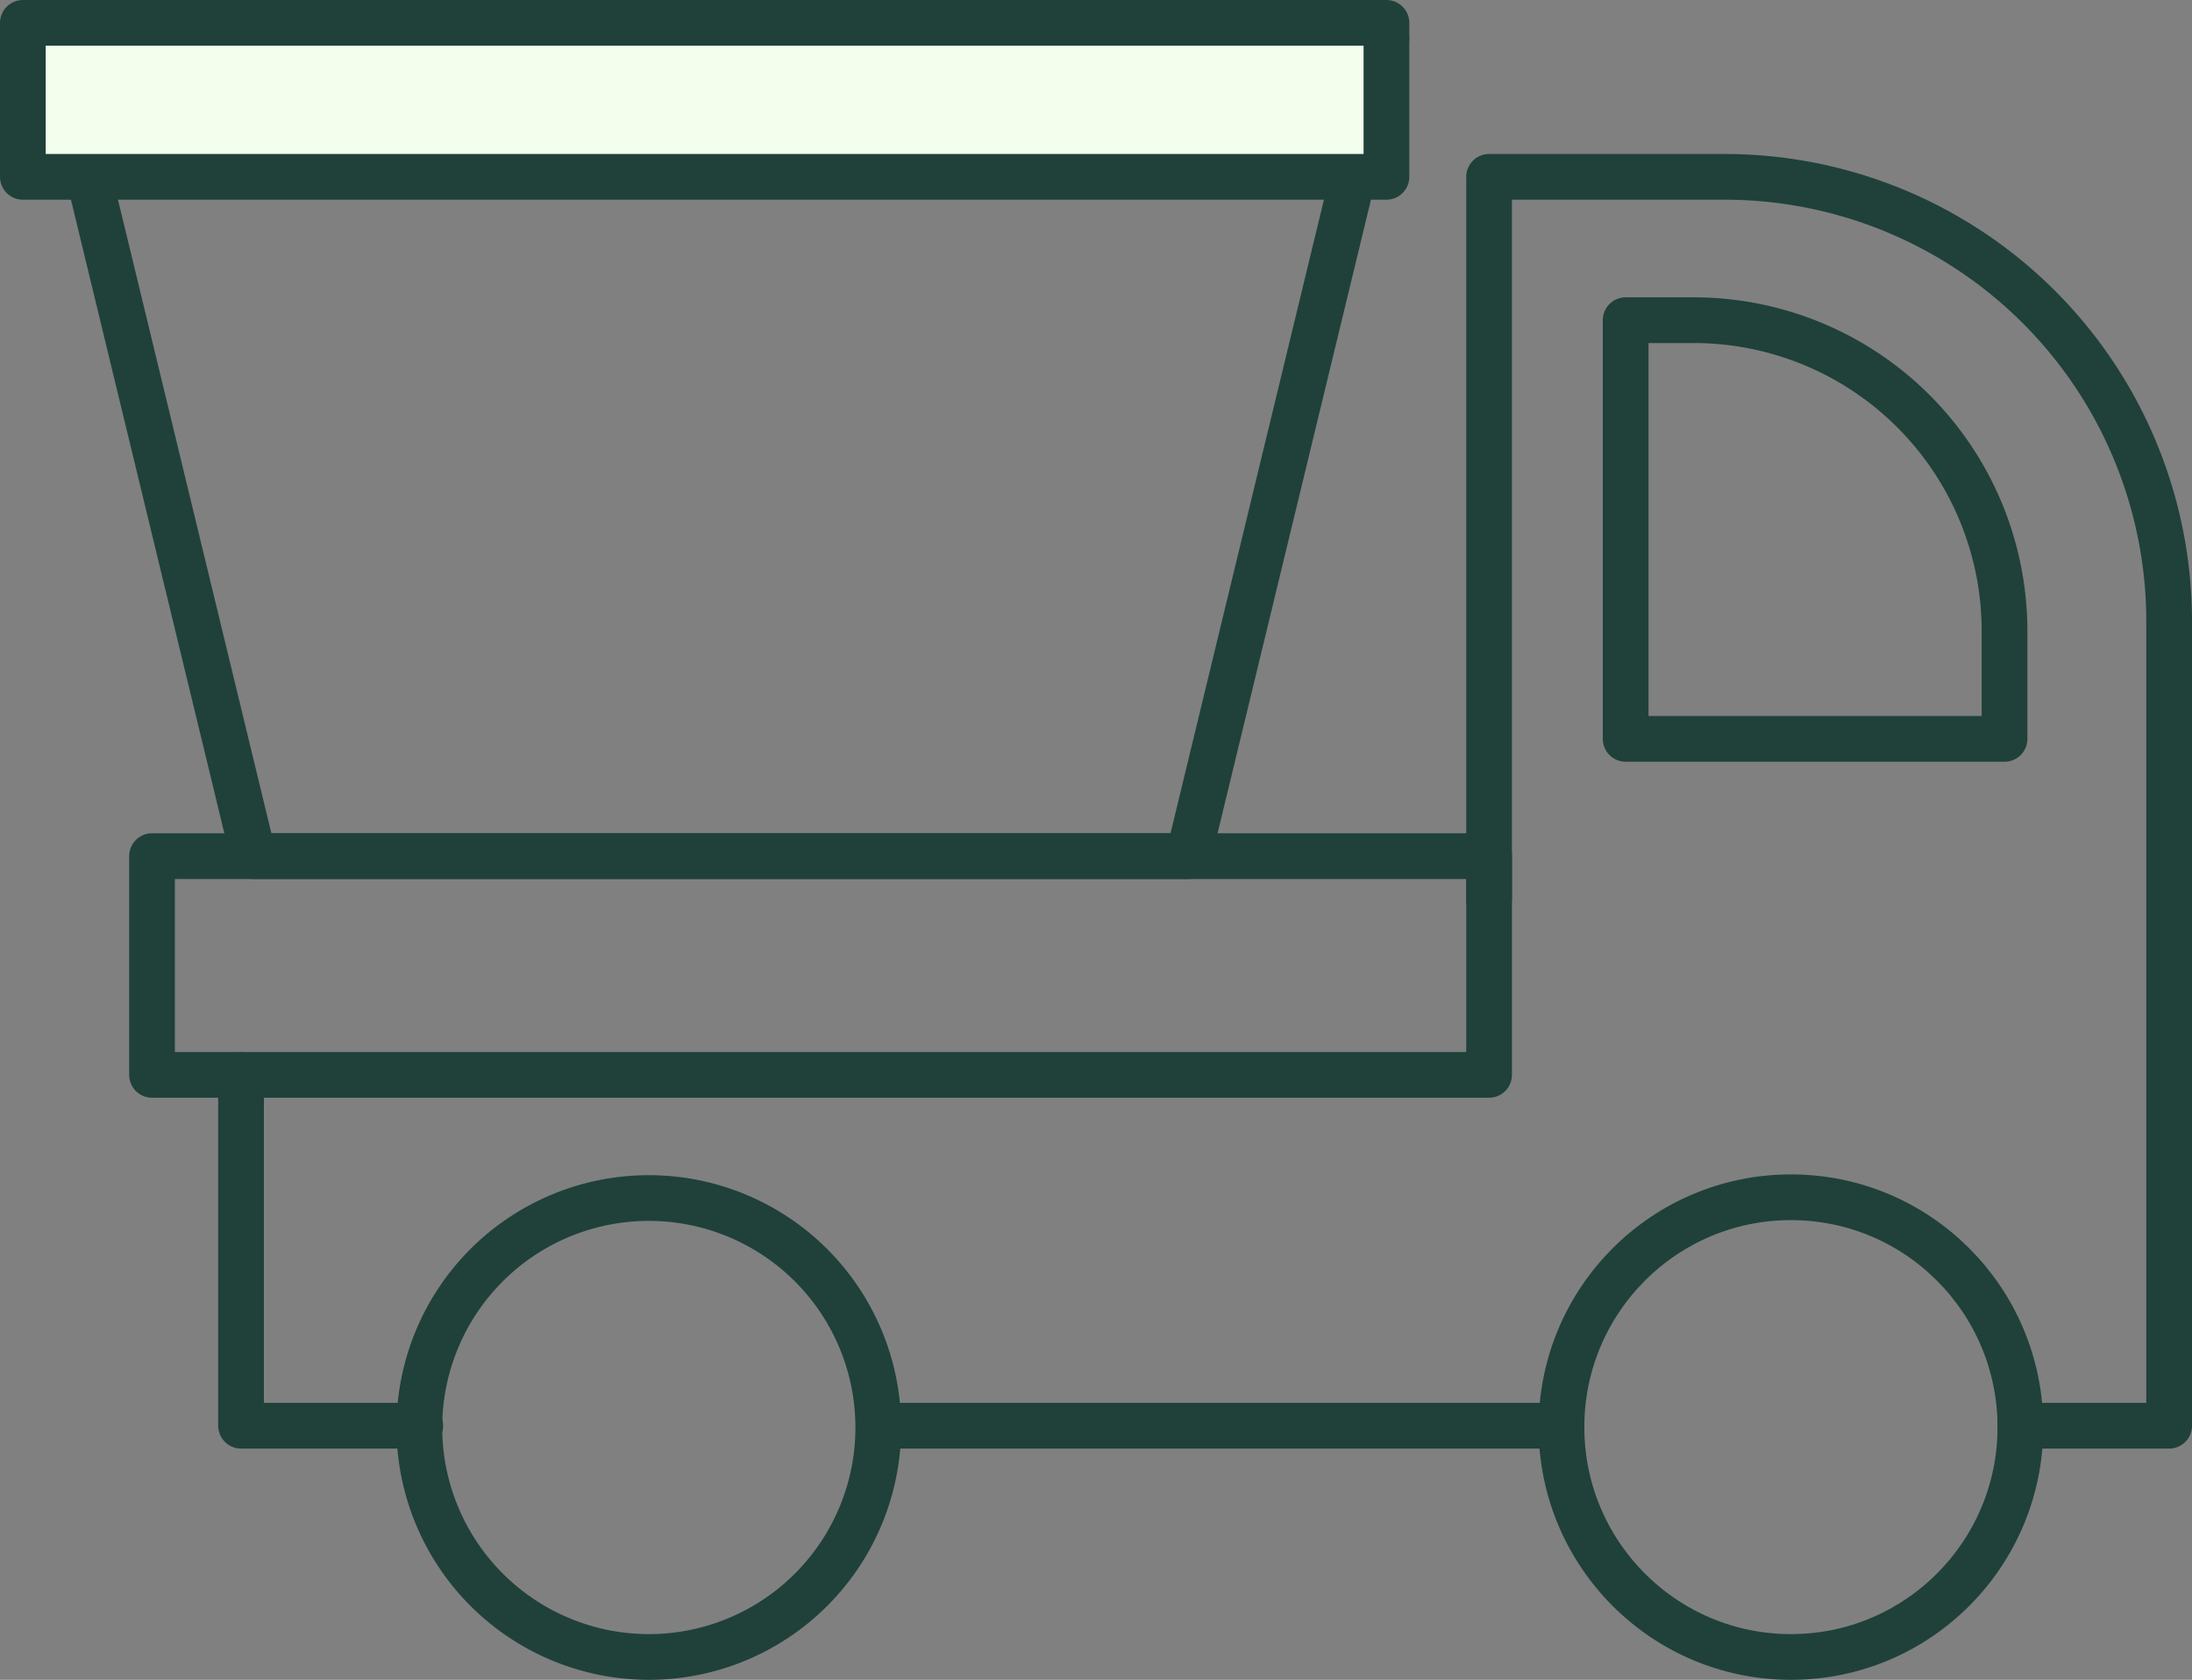
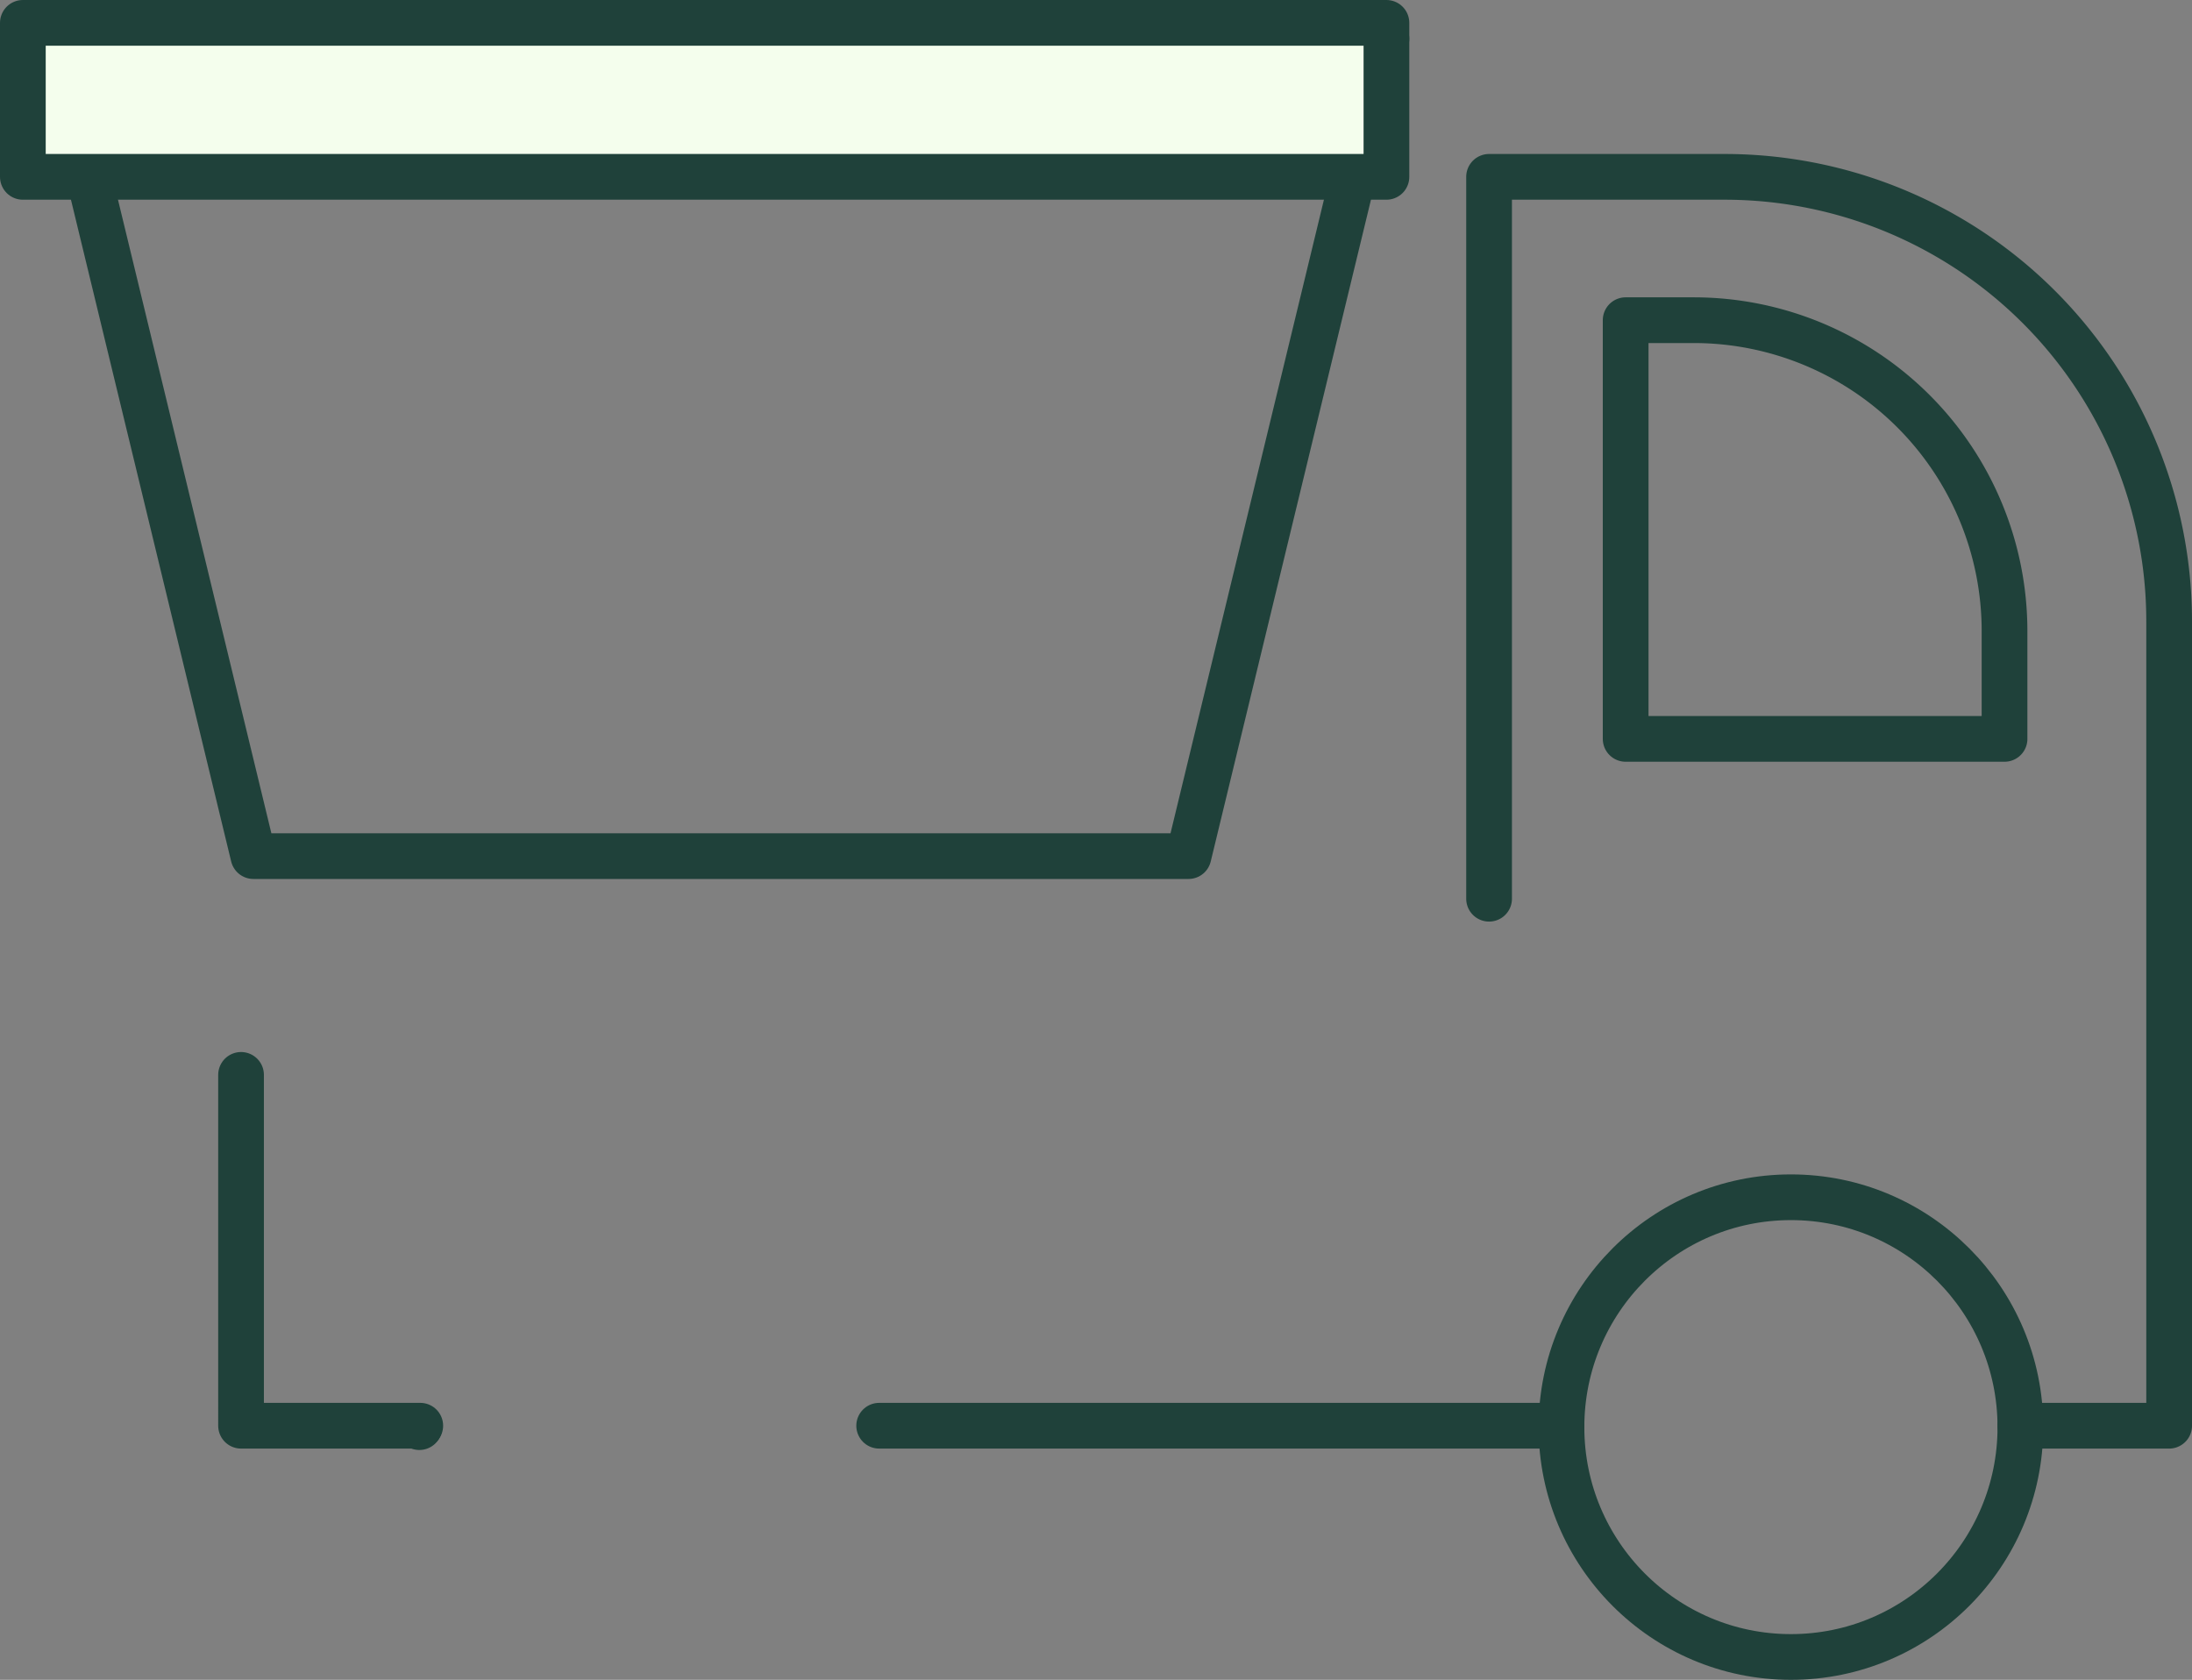
<svg xmlns="http://www.w3.org/2000/svg" width="95.901" height="73.491" viewBox="0 0 95.901 73.491">
  <rect x="0" y="0" width="95.901" height="73.491" fill="#808080" stroke="none" />
  <g id="Group_2958" data-name="Group 2958" transform="translate(-1321.287 -246.182)">
    <path id="Path_470" data-name="Path 470" d="M1381.944,247.876h-58.229l8.658,35.76h40.912Z" fill="none" stroke="#1f413a" stroke-linecap="round" stroke-linejoin="round" stroke-width="2" />
    <path id="Path_471" data-name="Path 471" d="M1392.483,308.556" fill="none" stroke="#1f413a" stroke-linecap="round" stroke-linejoin="round" stroke-width="2" />
    <path id="Path_472" data-name="Path 472" d="M1409.679,308.556h6.509V273.383a19.447,19.447,0,0,0-19.43-19.464h-10.323V285.5" fill="none" stroke="#1f413a" stroke-linecap="round" stroke-linejoin="round" stroke-width="2" />
    <path id="Path_473" data-name="Path 473" d="M1339.674,308.556h-7.841V293.207" fill="none" stroke="#1f413a" stroke-linecap="round" stroke-linejoin="round" stroke-width="2" />
    <line id="Line_191" data-name="Line 191" x1="29.85" transform="translate(1359.751 308.556)" fill="none" stroke="#1f413a" stroke-linecap="round" stroke-linejoin="round" stroke-width="2" />
    <path id="Path_474" data-name="Path 474" d="M1392.41,278.507h16.576V273.8a13.6,13.6,0,0,0-13.587-13.61h-2.989v18.316" fill="none" stroke="#1f413a" stroke-linecap="round" stroke-linejoin="round" stroke-width="2" />
    <ellipse id="Ellipse_28" data-name="Ellipse 28" cx="10.039" cy="10.056" rx="10.039" ry="10.056" transform="translate(1389.602 298.561)" fill="none" stroke="#1f413a" stroke-linecap="round" stroke-linejoin="round" stroke-width="2" />
-     <path id="Path_475" data-name="Path 475" d="M1339.634,308.617a10.039,10.039,0,1,1,10.038,10.056A10.047,10.047,0,0,1,1339.634,308.617Z" fill="none" stroke="#1f413a" stroke-linecap="round" stroke-linejoin="round" stroke-width="2" />
-     <rect id="Rectangle_1775" data-name="Rectangle 1775" width="58.497" height="9.571" transform="translate(1327.938 283.636)" fill="none" stroke="#1f413a" stroke-linecap="round" stroke-linejoin="round" stroke-width="2" />
+     <path id="Path_475" data-name="Path 475" d="M1339.634,308.617A10.047,10.047,0,0,1,1339.634,308.617Z" fill="none" stroke="#1f413a" stroke-linecap="round" stroke-linejoin="round" stroke-width="2" />
    <rect id="Rectangle_1776" data-name="Rectangle 1776" width="59.657" height="6.737" transform="translate(1322.287 247.182)" fill="#f4feed" stroke="#1f413a" stroke-linecap="round" stroke-linejoin="round" stroke-width="2" />
  </g>
</svg>